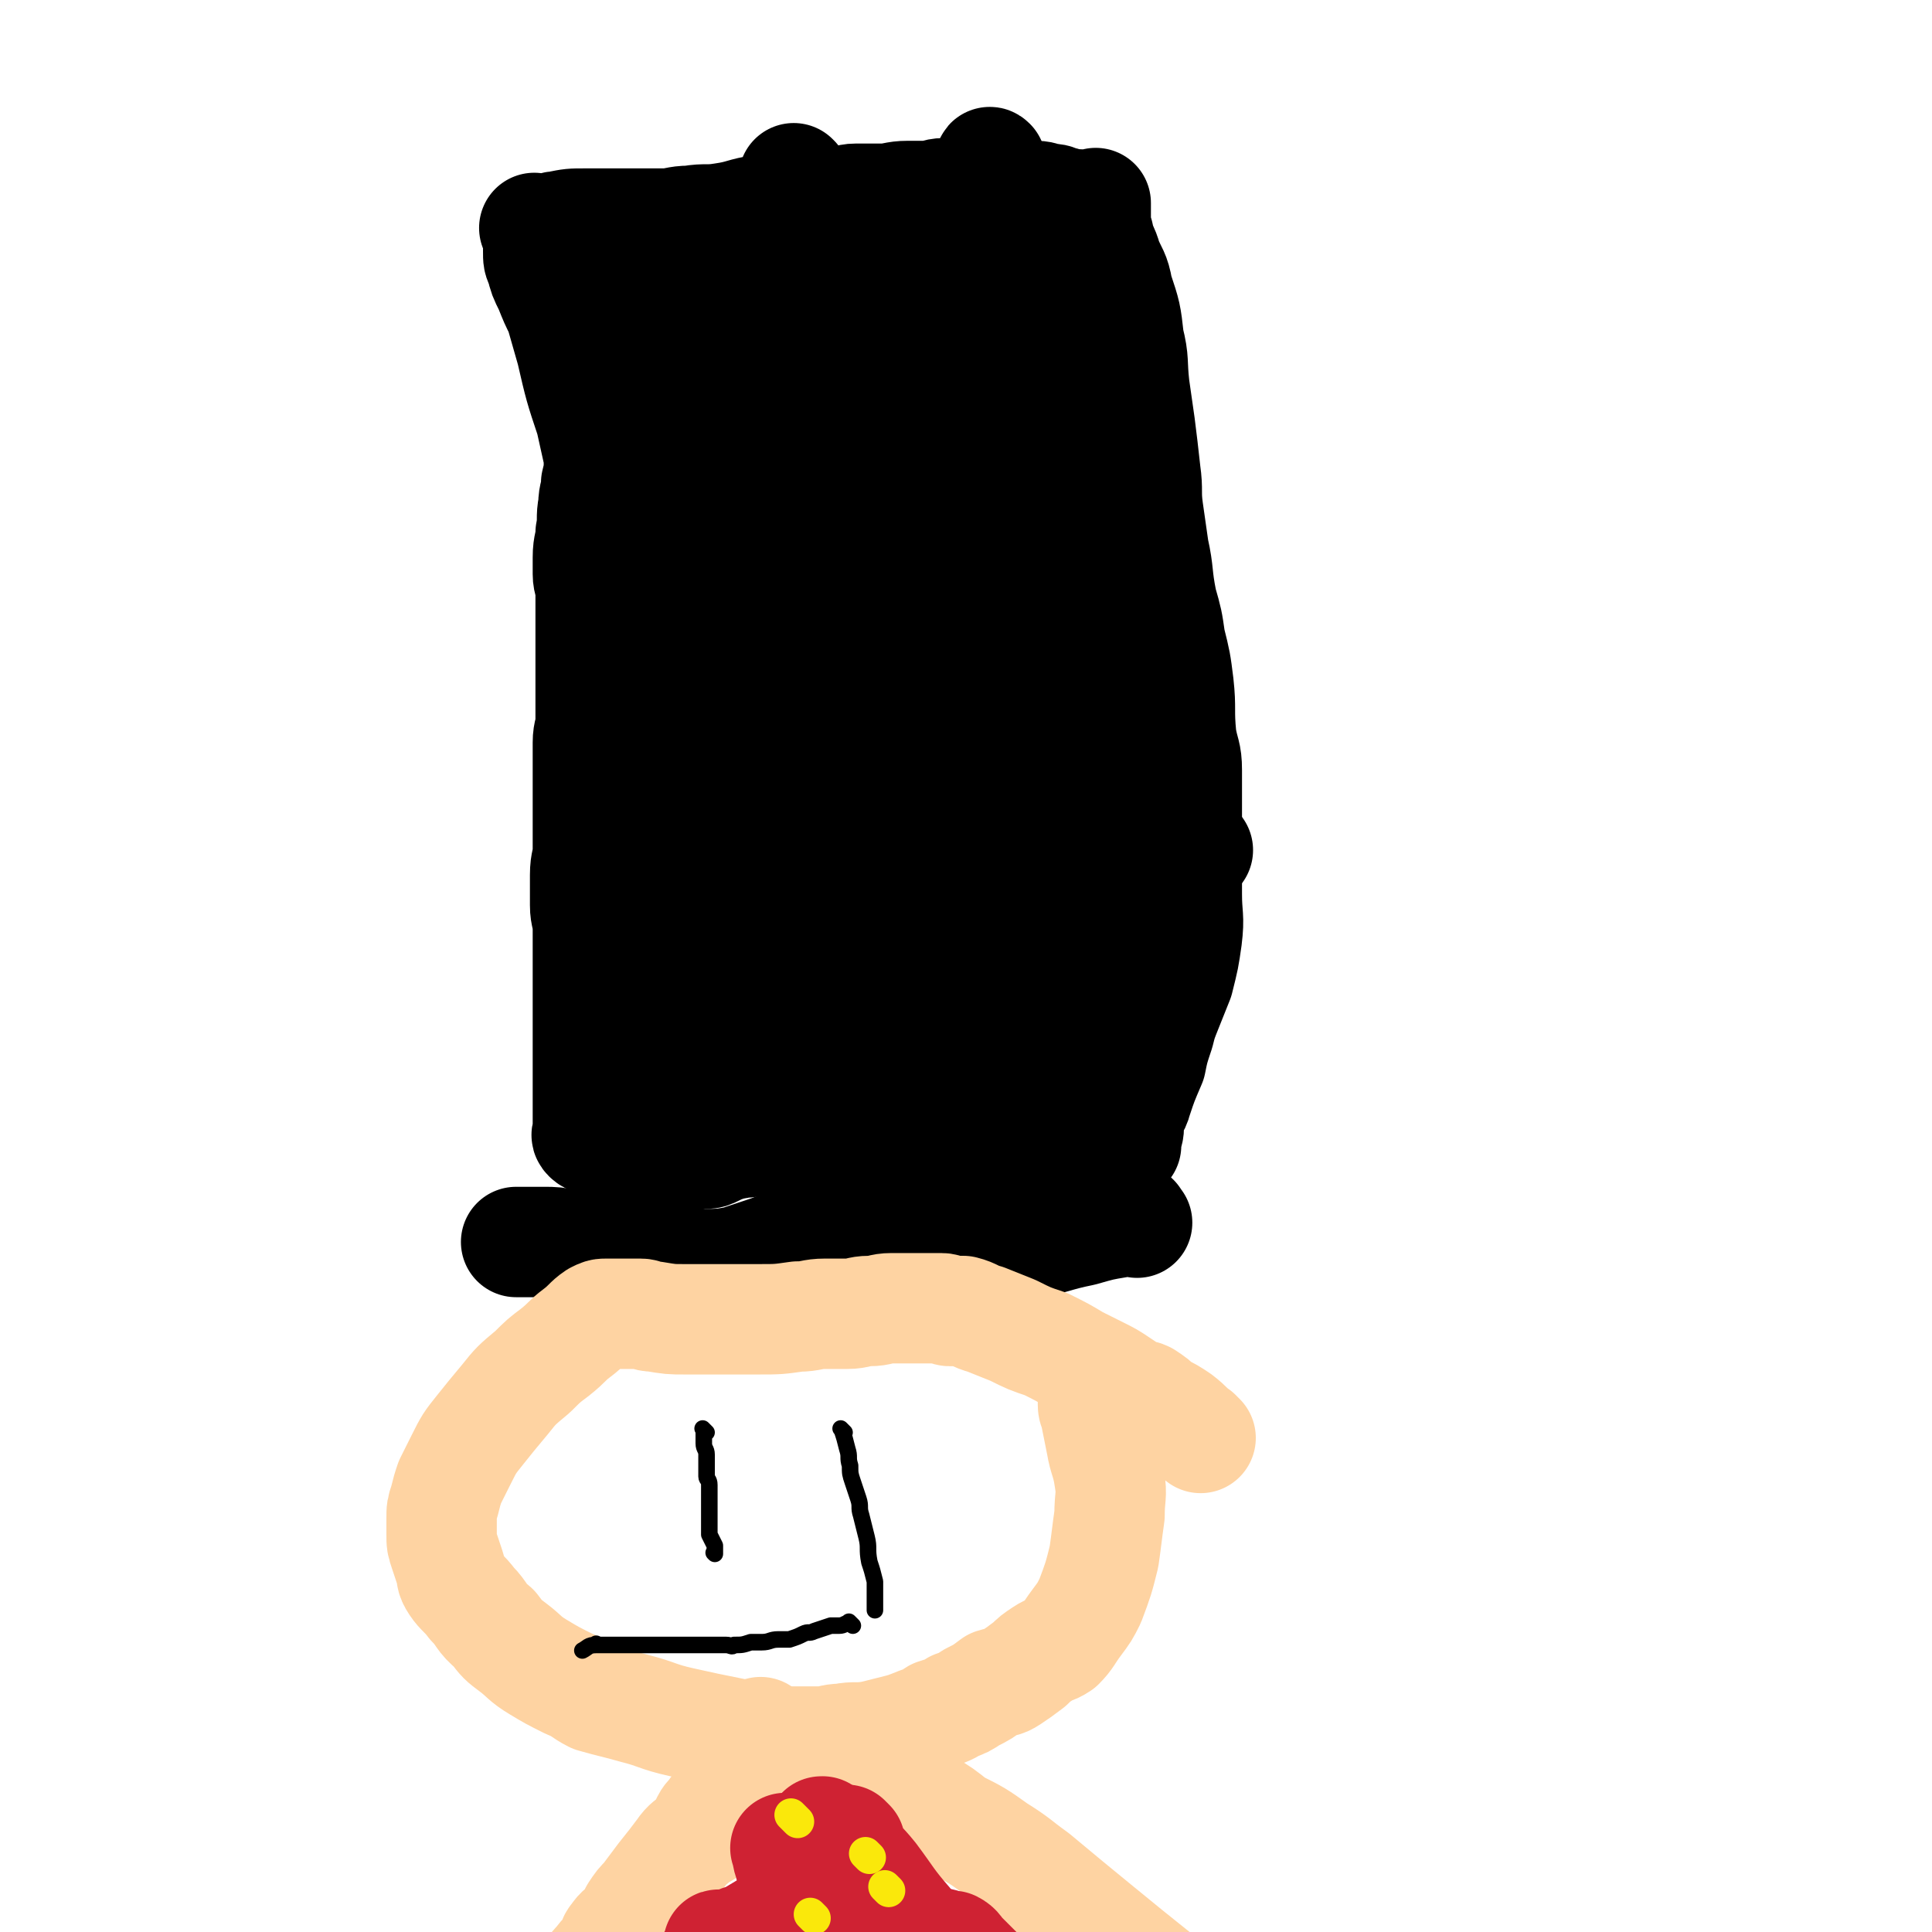
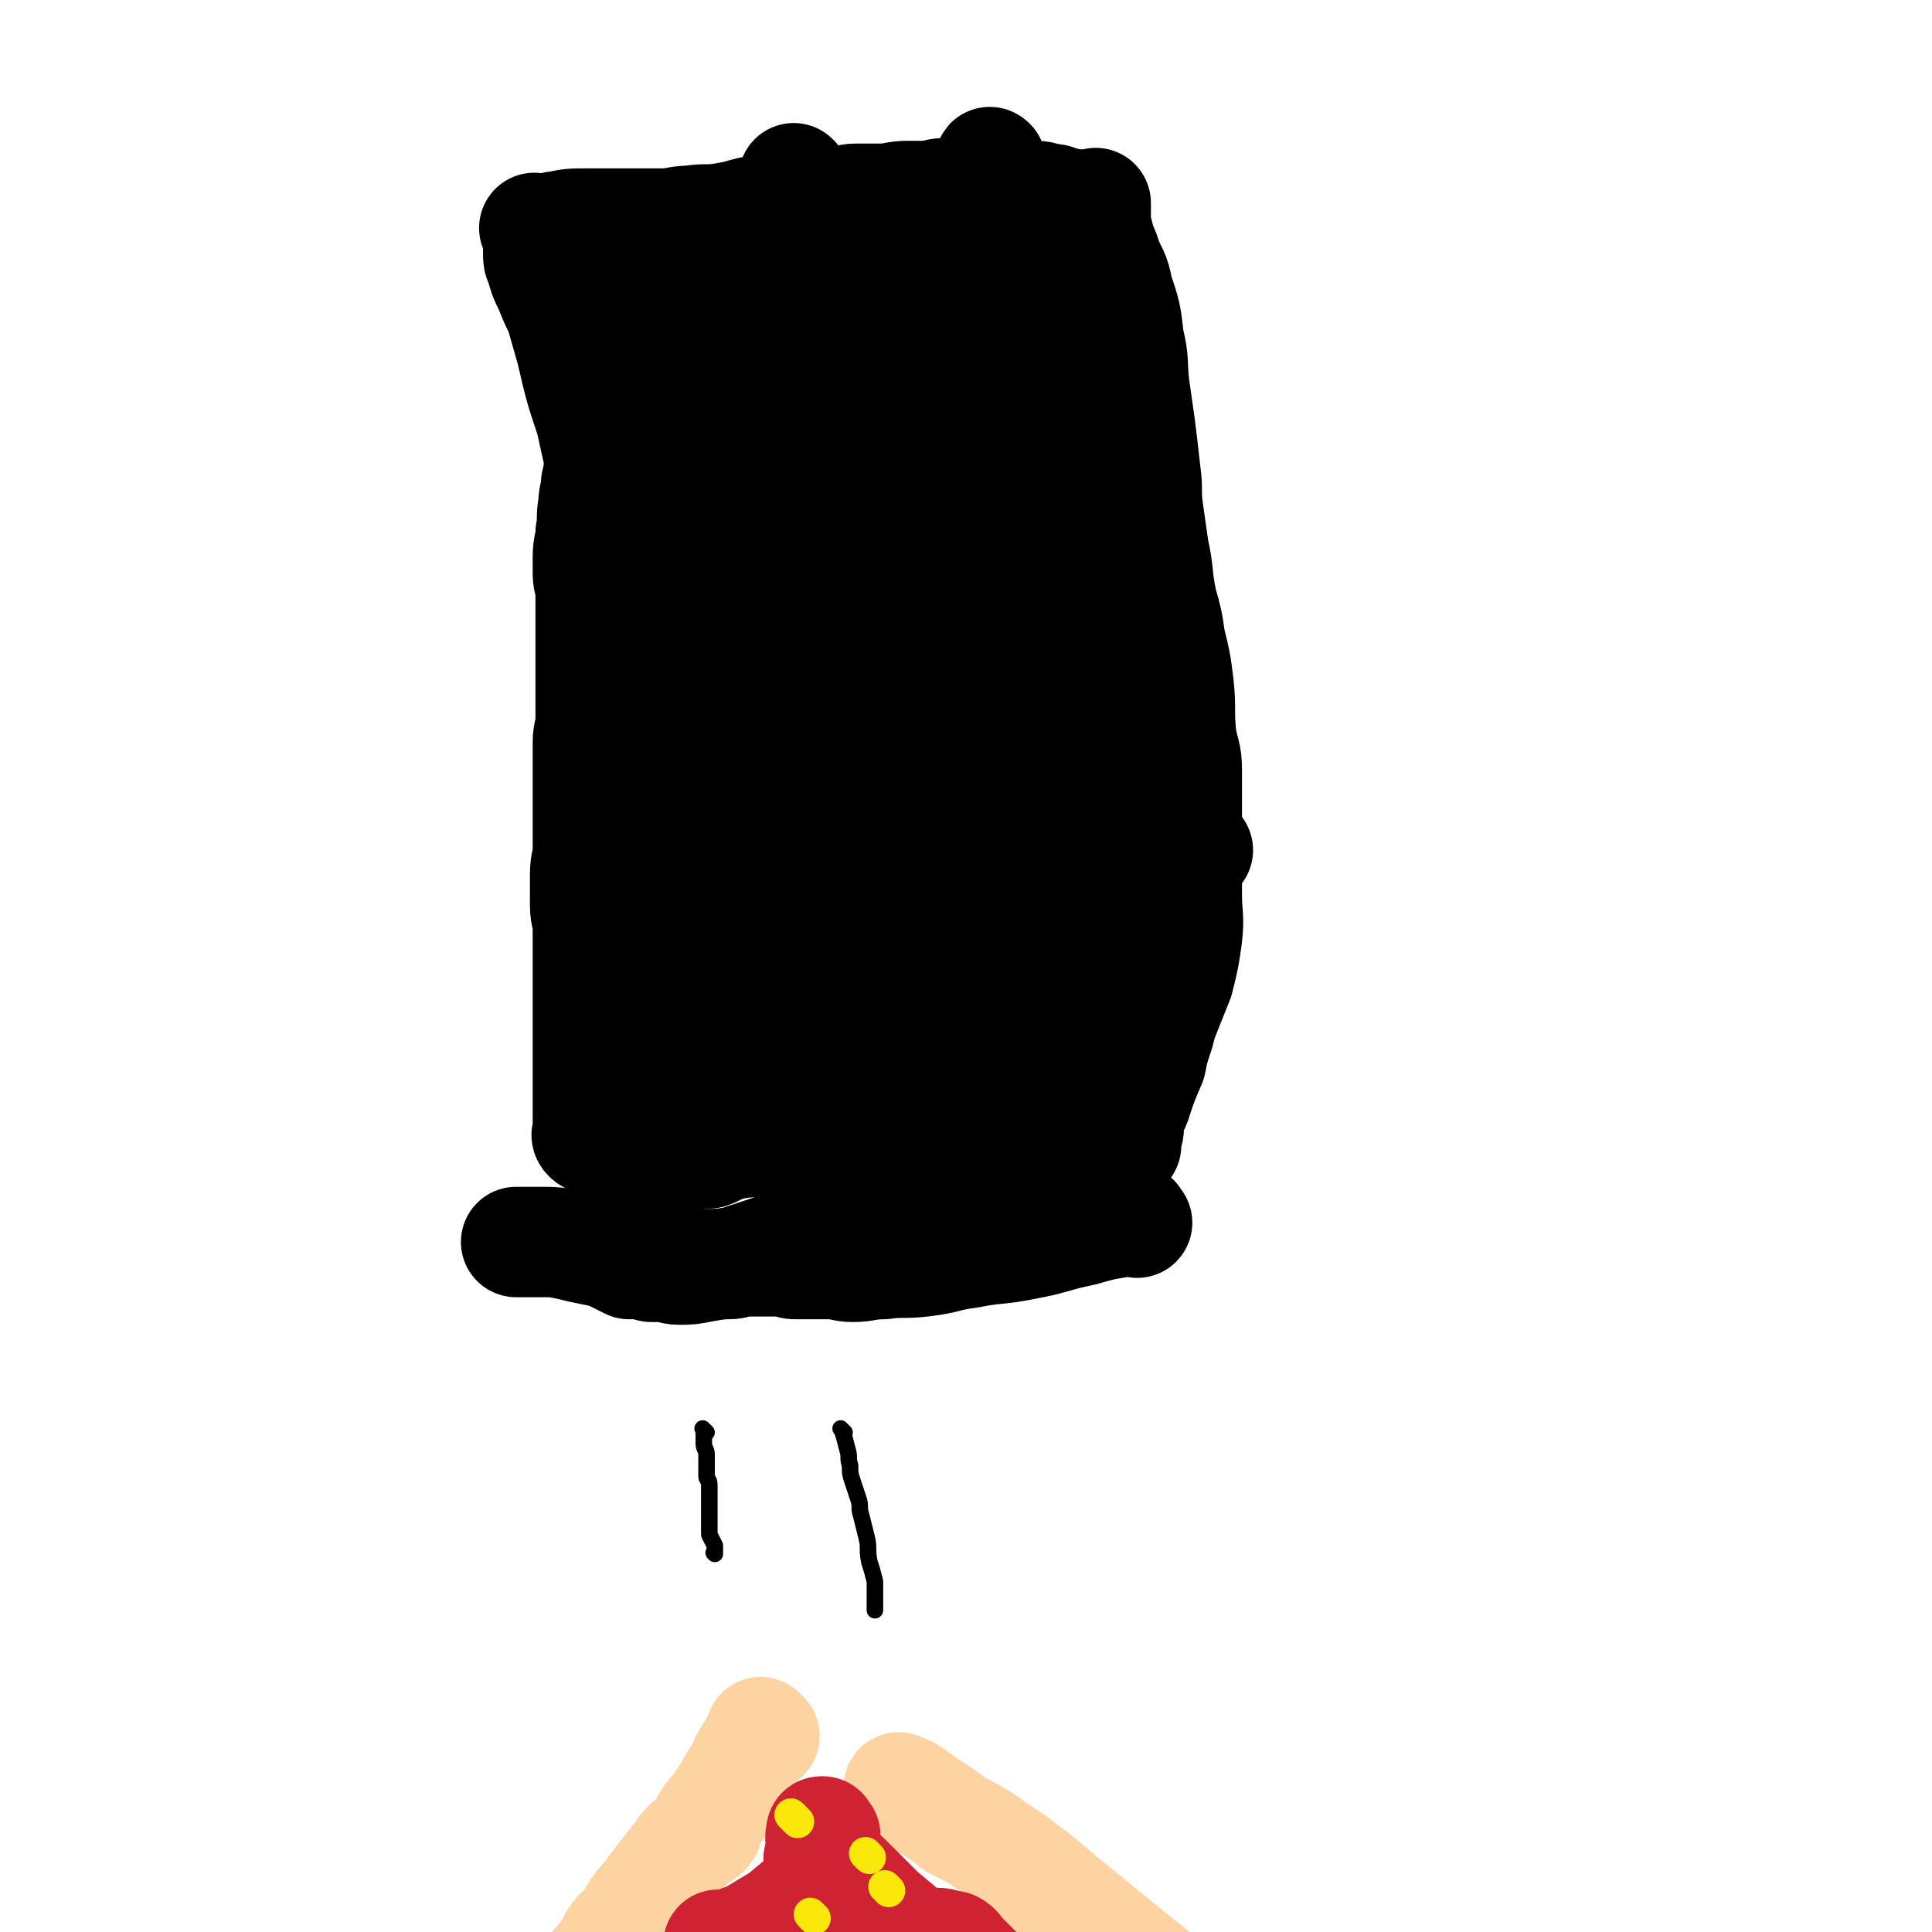
<svg xmlns="http://www.w3.org/2000/svg" viewBox="0 0 700 700" version="1.1">
  <g fill="none" stroke="#000000" stroke-width="40" stroke-linecap="round" stroke-linejoin="round">
    <path d="M412,443c-1,-1 -1,-1 -1,-1 -1,-1 0,0 0,0 0,0 0,0 0,0 0,0 0,-1 0,0 -3,0 -3,0 -6,1 -6,1 -6,1 -13,3 -10,2 -10,3 -21,5 -10,2 -10,1 -20,3 -8,1 -8,2 -16,3 -8,1 -8,0 -15,1 -6,0 -6,1 -11,1 -4,0 -4,-1 -8,-1 -3,0 -3,0 -6,0 -3,0 -3,0 -7,0 -2,0 -2,-1 -5,-1 -3,0 -3,0 -7,0 -3,0 -3,0 -6,0 -3,0 -3,1 -6,1 -1,0 -1,0 -3,0 -2,0 -2,0 -4,0 -2,0 -2,0 -4,0 -1,0 -1,0 -3,0 0,0 0,0 -1,0 0,0 0,0 0,0 -1,0 -1,0 -2,0 0,0 0,0 -1,0 -1,0 -1,0 -2,0 0,0 0,0 0,0 -1,0 -1,0 -2,0 0,0 0,0 0,0 0,0 0,0 0,0 -1,-1 0,0 0,0 0,0 0,0 0,0 0,0 0,0 0,0 " />
    <path d="M219,87c-1,-1 -1,-1 -1,-1 -1,-1 0,0 0,0 0,0 0,0 0,0 0,0 0,-1 0,0 -1,0 0,1 0,3 0,1 0,1 0,2 0,1 0,1 0,2 0,1 0,1 0,2 0,0 0,0 0,1 0,0 0,0 0,1 0,1 0,1 0,3 0,1 0,1 0,2 0,2 0,2 0,4 0,4 0,4 0,7 0,4 0,4 0,8 0,4 1,4 1,7 0,4 0,4 0,7 0,3 0,3 0,7 0,4 0,4 -1,9 0,4 -1,4 -1,8 0,3 0,3 0,7 0,5 0,5 -1,9 0,4 -1,4 -1,8 -1,5 0,5 -1,10 0,4 -1,4 -1,9 0,3 0,3 0,6 0,3 1,3 1,7 0,3 0,3 0,6 0,3 0,3 0,6 0,5 0,5 0,11 0,4 0,4 0,8 0,4 0,4 0,7 0,4 0,4 0,8 0,4 -1,4 -1,8 0,4 0,4 0,9 0,5 0,5 0,10 0,5 0,5 0,10 0,5 0,5 0,10 0,4 -1,4 -1,9 0,5 0,5 0,11 0,4 1,4 1,9 0,4 0,4 0,8 0,4 0,4 0,8 0,3 0,3 0,6 0,4 0,4 0,8 0,3 0,3 0,7 0,3 0,3 0,6 0,3 0,3 0,6 0,2 0,2 0,4 0,2 0,2 0,4 0,2 0,2 0,4 0,1 0,1 0,3 0,0 0,0 0,1 0,1 0,1 0,2 0,0 0,0 0,1 0,0 0,0 0,0 0,1 0,1 0,3 0,1 0,1 0,2 0,1 -1,1 0,2 1,1 2,1 4,1 1,0 1,0 2,0 0,1 0,1 1,2 1,1 1,0 3,1 0,0 0,0 0,0 1,0 1,0 2,0 1,1 1,1 2,2 1,1 1,1 3,2 2,0 2,0 3,0 1,1 1,0 2,0 0,0 0,0 1,0 0,0 0,0 1,0 1,0 1,0 1,0 2,0 2,0 5,0 0,0 -1,0 -1,0 2,0 2,-1 4,-1 1,0 1,0 3,0 1,0 1,-1 3,-1 1,0 1,0 3,0 2,0 2,0 4,-1 2,-1 2,-1 5,-2 2,-1 2,0 4,-1 3,0 3,0 6,-1 2,-1 2,-1 5,-2 3,-1 3,-1 6,-1 5,-1 6,0 11,-1 6,-1 6,-1 11,-1 7,-1 7,-1 13,-1 6,0 6,0 11,1 5,0 6,0 10,1 4,1 4,1 8,2 3,1 3,1 5,2 4,1 4,1 7,2 3,1 3,1 6,2 2,0 2,0 4,0 2,0 2,1 5,1 1,0 1,0 3,0 2,0 2,0 4,0 0,0 0,0 1,0 2,0 2,-1 4,-1 1,0 1,0 3,0 1,0 1,-1 3,-1 1,0 1,0 2,0 1,0 1,0 2,0 1,0 1,0 2,0 1,0 2,0 3,0 0,0 0,-1 0,-1 1,0 1,0 3,0 0,0 0,0 0,0 1,0 2,0 2,0 0,-1 0,-1 0,-2 0,-2 1,-2 1,-5 0,-1 0,-1 0,-2 0,-1 0,-1 0,-1 1,-4 2,-3 3,-7 2,-6 2,-6 5,-13 1,-5 1,-5 3,-11 1,-4 1,-4 3,-9 2,-5 2,-5 4,-10 2,-8 2,-8 3,-15 1,-8 0,-8 0,-16 0,-8 0,-8 0,-15 0,-9 0,-9 0,-17 0,-7 0,-7 0,-13 0,-6 -1,-6 -2,-12 -1,-10 0,-10 -1,-19 -1,-8 -1,-8 -3,-16 -1,-7 -1,-7 -3,-14 -2,-10 -1,-10 -3,-19 -1,-7 -1,-7 -2,-14 -1,-7 0,-7 -1,-14 -1,-9 -1,-9 -2,-17 -1,-7 -1,-7 -2,-14 -1,-9 0,-9 -2,-17 -1,-9 -1,-9 -4,-18 -1,-6 -2,-6 -4,-11 -1,-4 -2,-4 -3,-9 -1,-2 -1,-2 -1,-5 0,-1 0,-1 0,-3 0,-1 0,-1 0,-2 0,0 0,0 0,-1 0,0 0,0 0,0 0,0 0,-1 0,0 -1,0 -1,1 -2,1 -2,0 -2,-1 -5,-1 -1,0 -1,0 -3,0 -1,0 -1,-1 -3,-1 -2,-1 -2,-1 -5,-1 -2,-1 -2,-1 -5,-1 -2,0 -2,0 -5,0 -3,0 -3,-1 -6,-1 -2,0 -2,0 -5,0 -2,0 -2,0 -4,0 -3,0 -3,0 -6,0 -3,0 -3,0 -6,0 -3,0 -3,1 -6,1 -4,0 -4,0 -7,0 -5,0 -5,1 -10,1 -4,0 -4,0 -9,0 -3,0 -3,1 -7,1 -4,0 -4,0 -7,1 -5,0 -5,0 -9,1 -6,0 -6,0 -11,1 -7,1 -7,2 -14,3 -6,1 -6,0 -12,1 -5,0 -5,1 -10,1 -7,0 -7,0 -13,0 -8,0 -8,0 -15,0 -5,0 -5,0 -10,1 -2,0 -2,1 -5,1 -1,0 -1,0 -2,0 0,0 0,0 -1,0 0,0 0,0 0,0 0,0 0,0 0,0 -1,-1 0,0 0,0 0,0 0,0 0,0 1,2 1,2 1,5 0,1 0,1 0,3 0,3 0,3 1,5 1,4 1,4 3,8 2,5 2,5 4,9 2,7 2,7 4,14 3,13 3,13 7,25 4,18 4,18 8,36 4,13 4,13 6,26 1,12 0,12 1,25 0,10 0,10 1,20 1,13 1,13 2,25 1,10 0,10 1,20 0,10 0,10 1,20 0,8 1,8 1,17 0,6 0,6 0,12 0,6 -1,6 -2,12 -1,5 0,5 -1,10 0,3 0,3 -1,6 0,2 -1,2 -1,5 0,1 0,1 0,2 0,0 0,0 0,0 0,0 0,-1 0,-1 -1,0 0,0 0,1 0,0 0,0 0,0 0,0 0,-1 0,-1 -1,0 0,1 0,1 0,-7 0,-8 0,-16 -1,-23 -1,-23 -2,-46 -1,-21 -1,-21 -1,-41 0,-22 0,-22 0,-43 0,-17 -1,-17 0,-33 1,-16 1,-16 4,-31 2,-13 2,-13 5,-25 2,-8 2,-8 5,-16 2,-6 1,-6 3,-12 1,-5 1,-5 2,-9 0,-1 0,-1 0,-1 0,0 0,0 0,0 0,0 0,-2 0,-1 -1,4 0,5 0,10 -1,12 -2,12 -3,24 -1,18 -1,18 -2,36 -1,17 -1,17 -2,34 -1,13 -1,13 -1,27 0,11 0,11 1,22 1,11 1,11 3,23 1,9 1,9 2,18 1,11 1,11 3,22 1,9 1,9 3,18 1,7 1,7 2,13 1,6 1,6 3,12 1,3 1,3 2,6 0,1 0,1 0,3 0,0 0,0 0,0 0,0 -1,0 0,0 1,-17 4,-17 4,-34 0,-33 -3,-33 -4,-66 -1,-21 0,-21 0,-43 0,-22 0,-22 -1,-44 0,-18 -1,-18 -1,-36 0,-10 0,-10 0,-20 0,-9 -1,-9 -1,-18 0,-6 0,-6 0,-12 0,-3 0,-3 0,-5 0,0 0,0 0,0 0,0 0,0 0,0 0,5 0,5 -1,11 -1,9 -1,9 -2,19 0,15 0,15 1,29 1,17 1,17 2,34 1,16 1,16 3,32 2,17 3,17 6,35 3,17 3,17 6,33 1,8 1,8 3,16 1,5 2,5 3,11 0,2 0,2 0,5 0,0 0,0 0,1 0,0 0,0 0,0 0,0 0,0 0,0 -1,-1 0,0 0,0 0,0 0,0 0,0 2,-4 3,-4 4,-9 3,-18 4,-18 5,-36 1,-14 0,-14 -2,-27 -3,-26 -3,-26 -8,-53 -5,-22 -5,-22 -10,-44 -3,-12 -2,-12 -5,-23 -2,-9 -3,-9 -5,-18 -1,-5 0,-5 -1,-11 0,-2 -1,-2 -1,-4 0,0 0,0 0,0 0,0 0,0 0,0 0,0 0,0 0,0 -1,-1 0,0 0,0 0,7 0,8 0,15 0,9 0,9 0,18 0,18 -1,18 1,36 1,20 2,20 5,39 2,20 2,20 5,40 2,15 3,14 6,29 2,12 2,12 4,23 1,6 1,6 2,12 0,4 1,4 1,8 0,2 0,2 0,4 0,1 0,1 0,3 0,0 0,0 0,0 0,1 0,1 0,1 0,0 0,0 0,0 0,0 -1,0 0,0 0,-1 0,0 1,0 1,0 1,0 2,0 0,0 0,0 0,0 5,-7 7,-6 10,-14 7,-15 6,-15 10,-31 3,-14 3,-14 4,-28 0,-22 -1,-22 -3,-44 -1,-18 -2,-18 -3,-36 -1,-12 0,-12 0,-25 -1,-9 -1,-9 -2,-17 -1,-9 -1,-9 -1,-18 0,-6 0,-6 0,-11 0,-4 1,-4 1,-8 0,-1 0,-1 0,-3 0,0 0,0 0,0 0,0 0,-1 0,0 -1,9 -1,11 -1,22 0,13 0,13 0,26 0,17 1,17 2,35 1,21 0,21 1,42 0,18 0,18 1,37 0,15 0,15 1,30 0,10 1,10 2,19 0,8 0,8 0,15 0,7 1,7 1,13 0,6 0,6 0,12 0,6 0,6 1,12 1,6 1,6 2,12 0,1 0,1 0,3 0,0 0,0 0,0 0,0 0,0 0,0 -1,-1 0,0 0,0 0,0 0,0 0,0 1,-15 2,-15 1,-30 -1,-17 -3,-17 -4,-34 -1,-16 0,-16 0,-32 0,-11 1,-11 1,-21 -1,-15 -2,-14 -4,-28 -1,-10 -1,-10 -2,-20 -1,-10 0,-10 -2,-19 -1,-7 -3,-7 -4,-14 -1,-8 0,-8 -1,-16 0,-6 0,-6 -1,-12 0,-5 0,-5 -1,-10 0,-4 -1,-4 -1,-8 0,-3 0,-3 0,-5 0,-1 0,-1 0,-3 0,0 0,0 0,0 0,0 0,0 0,0 -1,-1 0,0 0,0 -1,5 -2,5 -3,10 -2,17 -1,17 -2,35 0,21 0,21 0,43 0,19 0,19 1,38 1,17 1,17 2,35 1,16 0,16 1,31 0,12 0,12 1,23 0,4 0,4 0,8 0,1 0,1 0,3 0,0 0,0 0,1 0,0 0,0 0,0 0,2 0,2 0,5 -1,3 -1,3 -2,6 0,2 0,2 0,5 0,2 0,2 -1,4 0,2 -1,2 -1,4 0,1 0,1 0,3 0,2 -1,2 -1,4 0,0 0,0 0,1 0,0 0,0 0,1 0,0 0,0 0,0 0,0 0,0 0,0 -1,-1 0,0 0,0 -2,-10 -2,-10 -4,-21 -3,-24 -3,-24 -6,-49 -2,-21 -1,-21 -4,-42 -2,-19 -2,-19 -4,-37 -2,-24 -1,-24 -3,-48 -1,-16 -1,-16 -2,-31 0,-8 0,-8 0,-15 0,-7 0,-7 0,-13 0,-5 0,-5 1,-10 0,-2 1,-2 1,-5 0,-1 0,-1 0,-3 0,0 0,0 0,-1 0,-1 0,-1 0,-3 0,0 0,0 0,0 0,0 0,0 0,0 -1,-1 0,0 0,0 5,7 5,7 9,14 4,6 4,5 7,11 3,8 3,8 6,16 3,11 4,11 7,23 3,15 1,15 5,30 3,17 4,16 8,32 5,19 4,19 9,38 3,14 3,14 7,28 1,4 1,3 3,7 0,0 0,0 0,0 1,1 2,1 3,1 0,0 0,0 0,0 2,-30 4,-30 3,-60 0,-25 -3,-25 -6,-49 -4,-25 -4,-26 -9,-51 -3,-17 -2,-18 -6,-35 -3,-11 -4,-10 -8,-20 -4,-8 -5,-8 -9,-16 -1,-3 -1,-3 -2,-7 0,-1 0,-1 0,-3 0,0 0,0 0,0 0,0 0,0 0,0 -1,-1 0,0 0,0 1,13 -1,13 2,26 4,23 7,22 13,44 6,22 5,23 11,44 6,20 7,20 14,39 7,19 7,19 14,38 6,17 6,17 12,35 4,12 5,12 8,24 5,17 4,17 7,35 3,17 3,17 6,34 0,3 0,3 0,7 0,1 0,1 0,2 0,0 0,1 0,1 0,-38 1,-39 -1,-78 -1,-23 -2,-23 -5,-46 -2,-21 -3,-21 -6,-42 -4,-20 -4,-20 -8,-39 -3,-13 -2,-13 -6,-25 -2,-11 -3,-11 -7,-21 -2,-7 -2,-7 -6,-13 -3,-7 -3,-7 -7,-14 -1,-3 -1,-3 -2,-6 0,-1 0,-1 0,-1 -1,-1 -1,-1 -2,-2 0,0 0,0 0,0 -5,9 -9,8 -10,19 -4,20 -2,21 -1,42 1,21 1,21 4,42 2,20 3,20 7,39 3,12 3,11 7,23 2,11 2,11 5,21 2,7 2,7 5,13 2,8 2,8 5,15 2,7 2,7 4,14 1,4 1,4 2,8 1,2 1,2 1,5 0,0 0,0 0,1 0,0 0,0 0,0 0,0 -1,0 0,0 5,-19 9,-19 13,-39 3,-18 0,-19 0,-38 0,-19 -1,-19 -2,-38 -1,-21 1,-21 -2,-42 -2,-17 -3,-17 -6,-33 -3,-12 -2,-12 -5,-23 -2,-9 -2,-9 -5,-18 -2,-7 -2,-7 -5,-15 -1,-5 -2,-5 -4,-10 -1,-3 -1,-3 -2,-6 0,-1 0,-1 0,-3 0,0 0,0 0,-1 0,0 0,0 0,0 0,0 0,-1 0,0 -1,12 -2,13 -1,27 2,17 3,17 7,33 5,21 6,21 12,42 5,20 4,20 10,40 5,19 5,19 10,37 4,11 4,11 8,23 1,4 2,4 3,8 0,1 0,1 0,3 0,0 0,0 0,0 0,0 0,0 0,0 -1,-1 0,0 0,0 0,0 0,0 0,0 0,-14 0,-14 0,-29 " />
    <path d="M360,378c-1,-1 -1,-1 -1,-1 -1,-1 0,0 0,0 0,0 0,0 0,0 0,0 0,0 0,0 -1,-1 0,0 0,0 -4,2 -4,2 -8,3 -6,1 -6,1 -11,0 -10,-1 -10,-2 -19,-5 -13,-4 -14,-4 -27,-10 -10,-5 -10,-6 -19,-12 -11,-8 -11,-7 -21,-16 -5,-5 -5,-6 -9,-11 -3,-4 -4,-3 -5,-7 -2,-4 -2,-4 -3,-8 0,-4 -1,-4 1,-7 2,-4 2,-5 5,-7 8,-6 9,-7 18,-10 9,-3 10,-3 20,-2 11,1 11,2 21,4 8,3 8,3 16,6 6,3 6,3 12,6 4,3 4,3 8,6 2,1 2,1 4,3 2,2 2,2 3,4 2,3 2,3 3,7 1,3 1,3 2,7 0,6 0,6 0,11 0,5 0,5 -1,11 0,3 -1,3 -1,7 0,4 0,4 0,8 0,3 0,3 0,6 0,1 0,1 0,3 0,0 0,0 0,0 0,0 0,0 0,0 0,0 -1,0 0,0 0,-20 2,-20 1,-39 -1,-25 -2,-25 -6,-49 -2,-10 -2,-10 -5,-19 -2,-7 -2,-7 -5,-13 -2,-6 -2,-6 -4,-12 -1,-5 -1,-5 -3,-10 -2,-4 -2,-4 -4,-9 -1,-3 -2,-3 -3,-6 -1,-2 0,-2 -1,-5 0,0 0,0 0,0 0,0 0,0 0,0 0,0 -1,-1 0,0 4,21 3,22 9,44 3,10 4,10 7,20 6,16 4,16 10,32 3,8 5,7 9,15 4,6 4,6 8,13 1,2 1,2 2,5 0,1 0,1 0,2 1,0 1,-1 2,-1 0,0 0,0 0,0 6,-12 7,-11 11,-23 5,-12 4,-13 6,-25 1,-15 1,-15 1,-29 0,-19 -1,-19 -2,-37 -1,-21 -1,-22 -4,-43 -2,-19 -3,-19 -6,-37 -2,-14 -1,-14 -3,-27 -1,-13 -1,-13 -3,-25 -1,-8 0,-8 -1,-16 -2,-9 -3,-9 -5,-18 0,-1 0,-1 0,-2 0,0 0,0 0,0 0,0 -1,-2 0,-1 0,15 -1,16 1,32 3,32 3,32 7,63 3,29 2,29 7,58 2,17 3,17 7,35 2,11 2,10 6,21 2,7 2,7 5,14 1,4 1,4 2,8 0,1 0,1 0,3 0,1 0,1 0,2 0,0 0,0 0,0 0,0 -1,-1 0,-1 1,0 2,0 4,0 0,0 0,0 0,0 0,0 0,0 0,0 4,-8 6,-8 8,-17 4,-17 3,-17 3,-34 0,-19 -1,-20 -4,-38 -2,-20 -2,-20 -6,-40 -4,-16 -4,-16 -9,-31 -3,-12 -4,-12 -8,-24 -2,-4 -3,-4 -5,-9 0,0 0,0 0,-1 0,0 0,0 0,0 0,0 -1,-1 -1,0 -1,26 -3,27 -1,55 1,21 3,21 7,41 4,15 4,15 8,30 4,14 4,14 9,28 3,10 3,10 6,20 3,11 2,11 5,22 2,7 3,7 4,14 2,12 1,12 2,23 1,7 0,7 1,13 0,3 1,3 1,7 0,1 0,1 0,2 0,0 0,0 0,0 0,0 0,-1 0,-1 -1,0 0,1 0,1 -2,-24 -1,-24 -4,-48 -2,-18 -1,-18 -5,-35 -3,-19 -3,-19 -9,-36 -3,-11 -3,-12 -7,-22 -4,-8 -5,-8 -9,-15 -2,-3 -2,-4 -5,-6 -3,-3 -3,-3 -8,-5 -1,-1 -2,0 -4,0 -1,0 -1,0 -3,0 -2,1 -3,1 -5,3 -8,9 -9,8 -15,19 -9,15 -9,15 -15,32 -5,12 -4,12 -8,25 -3,13 -3,13 -5,26 -1,9 -1,9 -2,18 -1,8 -1,8 -2,16 -1,7 0,7 -1,13 0,4 -1,4 -1,8 0,2 0,2 0,4 0,1 0,1 0,2 0,1 0,1 0,2 0,0 0,0 0,0 0,0 -1,0 0,-1 9,-14 11,-14 21,-29 7,-12 7,-12 13,-25 6,-11 6,-12 10,-24 3,-6 3,-6 5,-13 1,-2 1,-2 2,-4 0,0 0,0 0,0 0,0 -1,-1 -1,-1 0,0 0,0 1,1 5,16 5,16 10,33 4,11 3,11 6,23 3,17 3,17 7,34 2,10 2,10 6,20 1,3 1,3 3,7 0,1 0,1 1,2 0,0 0,0 0,0 0,0 -1,0 -1,-1 6,-9 9,-9 15,-19 8,-15 6,-16 14,-32 3,-6 3,-6 7,-12 1,-3 2,-3 4,-6 0,0 0,0 1,-1 0,0 0,0 0,0 0,0 0,0 0,0 -1,-1 0,0 0,0 -12,8 -13,7 -25,16 -13,10 -13,10 -25,21 -7,7 -7,7 -13,13 -3,3 -3,4 -5,7 0,0 0,0 -1,1 0,0 0,0 0,0 1,3 1,3 2,6 1,2 1,3 4,5 8,5 9,6 19,9 5,1 6,0 11,-1 5,-1 5,-1 9,-4 4,-2 4,-3 7,-6 2,-4 2,-4 4,-8 0,0 0,0 0,-1 0,0 0,0 0,0 -8,2 -9,1 -16,4 -7,2 -6,4 -12,8 -4,2 -4,2 -7,4 -3,1 -2,2 -5,3 -1,0 -1,0 -3,0 -2,0 -2,0 -4,1 -2,1 -2,1 -4,2 -2,1 -2,0 -5,1 -3,1 -3,1 -6,2 -2,1 -2,2 -5,3 -2,1 -2,0 -4,1 -2,1 -2,0 -4,2 -3,2 -3,2 -5,6 -4,7 -4,7 -9,14 -2,4 -2,4 -4,9 -1,2 -1,2 -1,4 0,0 0,0 0,1 2,0 2,0 5,1 4,1 4,1 9,2 2,0 2,0 4,0 0,0 0,0 1,0 0,0 0,0 0,0 0,0 0,0 0,0 -1,-1 0,0 0,0 -4,2 -4,2 -9,4 -3,1 -3,1 -6,2 -1,0 -1,0 -3,0 0,0 0,0 0,0 -1,0 -1,0 -3,0 -1,0 -1,0 -2,0 0,0 0,0 -1,0 -2,0 -2,0 -4,1 -1,0 -1,1 -3,1 -1,0 -1,0 -1,0 -1,0 -1,0 -2,0 0,0 0,0 0,0 -1,0 -1,0 -1,0 0,0 0,0 0,0 0,0 -1,0 -1,0 0,-1 0,0 1,0 " />
    <path d="M329,441c-1,-1 -1,-1 -1,-1 -2,-1 -3,-1 -5,-1 -5,1 -5,1 -10,2 -7,1 -7,1 -13,3 -6,2 -5,3 -10,5 -6,2 -6,2 -11,4 -6,2 -6,2 -12,4 -6,1 -6,1 -12,2 -5,1 -5,1 -9,1 -3,0 -3,-1 -6,-1 -2,0 -2,0 -4,0 -1,0 -1,-1 -3,-1 -1,0 -1,0 -3,0 -1,0 -1,0 -2,0 -2,-1 -2,-1 -4,-2 -4,-2 -4,-2 -9,-3 -5,-1 -5,-1 -9,-2 -5,-1 -5,-1 -9,-1 -5,0 -5,0 -10,0 " />
  </g>
  <g fill="none" stroke="#FED3A2" stroke-width="40" stroke-linecap="round" stroke-linejoin="round">
-     <path d="M435,521c-1,-1 -1,-1 -1,-1 -1,-1 0,0 0,0 0,0 0,0 0,0 0,0 0,0 0,0 -1,-1 0,0 0,0 -3,-2 -3,-3 -7,-6 -3,-2 -3,-2 -7,-4 -2,-2 -2,-2 -5,-4 -2,-1 -2,0 -4,-1 -3,-2 -3,-2 -6,-4 -3,-2 -3,-2 -7,-4 -4,-2 -4,-2 -8,-4 -5,-3 -5,-3 -11,-6 -6,-2 -6,-2 -12,-5 -5,-2 -5,-2 -10,-4 -4,-1 -4,-2 -8,-3 -2,0 -2,0 -5,0 -1,0 -1,-1 -3,-1 -1,0 -1,0 -3,0 -1,0 -1,0 -2,0 -2,0 -2,0 -5,0 -2,0 -2,0 -4,0 -2,0 -2,0 -4,0 -4,0 -4,1 -8,1 -4,0 -4,1 -8,1 -4,0 -4,0 -8,0 -5,0 -5,1 -10,1 -7,1 -7,1 -14,1 -7,0 -7,0 -14,0 -6,0 -6,0 -13,0 -5,0 -5,0 -11,-1 -3,0 -3,-1 -5,-1 -3,0 -3,0 -6,0 -1,0 -1,0 -3,0 0,0 0,0 0,0 -1,0 -1,0 -3,0 0,0 0,0 0,0 -2,0 -2,0 -4,1 -3,2 -3,3 -7,6 -4,3 -3,3 -8,7 -4,3 -4,3 -8,7 -6,5 -6,5 -10,10 -5,6 -5,6 -9,11 -4,5 -4,5 -7,11 -2,4 -2,4 -4,8 -1,3 -1,3 -2,7 -1,3 -1,3 -1,6 0,3 0,3 0,6 0,3 0,3 1,6 1,3 1,3 2,6 1,3 0,3 2,6 2,3 3,3 6,7 4,4 3,5 8,9 3,4 3,4 7,7 4,3 4,4 9,7 5,3 5,3 11,6 5,2 5,3 9,5 7,2 8,2 15,4 8,2 8,3 17,5 9,2 9,2 19,4 6,1 6,1 12,2 5,1 5,1 10,1 4,0 4,0 9,0 4,0 4,-1 8,-1 5,-1 5,0 11,-1 4,-1 4,-1 8,-2 4,-1 4,-1 9,-3 3,-1 3,-1 6,-3 3,-1 4,-1 7,-3 3,-1 3,-1 6,-3 4,-2 4,-2 8,-5 3,-1 3,0 6,-2 3,-2 3,-2 7,-5 2,-2 2,-2 5,-4 3,-2 3,-1 6,-3 3,-3 3,-4 6,-8 3,-4 3,-4 5,-8 3,-8 3,-8 5,-16 1,-7 1,-8 2,-15 0,-7 1,-7 0,-13 -1,-7 -2,-7 -3,-13 -1,-5 -1,-5 -2,-10 0,-2 -1,-2 -1,-4 0,0 0,0 0,0 0,0 0,0 0,0 0,0 0,-1 0,-1 " />
    <path d="M277,629c-1,-1 -1,-1 -1,-1 -1,-1 0,0 0,0 0,0 0,0 0,0 0,0 0,0 0,0 -1,-1 0,0 0,0 0,0 0,0 0,0 -3,5 -3,5 -6,10 -2,5 -2,4 -5,9 -1,2 -1,2 -3,5 -1,2 -1,2 -3,4 -1,2 -2,2 -3,4 0,1 1,2 0,3 -1,2 -2,1 -4,3 -2,2 -3,2 -5,5 -3,4 -3,4 -7,9 -3,4 -3,4 -6,8 -2,2 -2,2 -4,5 -1,2 -1,2 -3,5 -2,2 -2,1 -4,4 -1,1 -1,2 -2,4 -1,2 -2,2 -4,5 -2,2 -2,2 -4,5 -2,2 -2,2 -5,5 -2,3 -3,2 -5,6 0,1 1,1 0,3 -1,3 -1,3 -3,6 0,0 0,0 0,0 0,0 0,0 0,0 " />
    <path d="M327,649c-1,-1 -2,-2 -1,-1 0,0 1,0 3,1 3,2 3,2 7,5 5,3 5,3 10,7 8,4 8,4 15,9 8,5 7,5 14,10 12,10 12,10 23,19 11,9 11,9 21,17 6,5 6,6 12,10 4,2 4,1 7,3 1,0 1,0 2,0 1,0 1,0 2,0 0,0 0,0 0,0 0,0 0,0 0,0 -1,-1 0,0 0,0 " />
  </g>
  <g fill="none" stroke="#000000" stroke-width="6" stroke-linecap="round" stroke-linejoin="round">
    <path d="M256,519c-1,-1 -1,-1 -1,-1 -1,-1 0,0 0,0 0,2 0,2 0,5 0,2 1,2 1,4 0,2 0,2 0,4 0,2 0,2 0,4 0,1 1,1 1,3 0,2 0,2 0,4 0,2 0,2 0,4 0,1 0,1 0,2 0,1 0,1 0,2 0,1 0,1 0,3 0,1 0,1 0,3 1,2 1,2 2,4 0,1 0,1 0,3 0,0 0,0 0,0 0,0 0,0 0,0 -1,-1 0,0 0,0 0,0 0,0 0,0 " />
    <path d="M306,519c-1,-1 -1,-1 -1,-1 -1,-1 0,0 0,0 0,0 0,0 0,0 1,3 1,3 2,7 1,3 0,3 1,6 0,3 0,3 1,6 1,3 1,3 2,6 1,3 0,3 1,6 1,4 1,4 2,8 1,4 0,4 1,9 1,3 1,3 2,7 0,2 0,2 0,5 0,2 0,2 0,4 0,0 0,0 0,1 0,0 0,0 0,0 0,0 0,0 0,0 0,1 0,0 0,0 " />
-     <path d="M309,589c-1,-1 -1,-1 -1,-1 -1,-1 0,0 0,0 0,0 0,0 0,0 -2,0 -2,1 -4,1 -1,0 -1,0 -3,0 -3,1 -3,1 -6,2 -2,1 -2,0 -4,1 -2,1 -2,1 -5,2 -2,0 -2,0 -4,0 -3,0 -3,1 -6,1 -1,0 -1,0 -3,0 -1,0 -1,0 -1,0 -3,1 -3,1 -6,1 -1,1 -1,0 -3,0 -1,0 -1,0 -3,0 -1,0 -1,0 -3,0 -1,0 -1,0 -2,0 -2,0 -2,0 -4,0 -2,0 -2,0 -4,0 -1,0 -1,0 -2,0 -1,0 -1,0 -3,0 -2,0 -2,0 -4,0 -1,0 -1,0 -2,0 -1,0 -1,0 -2,0 -1,0 -1,0 -3,0 -1,0 -1,0 -3,0 -1,0 -1,0 -3,0 -1,0 -1,0 -2,0 0,0 0,0 -1,0 -1,0 -1,0 -2,0 0,0 0,0 -1,0 -1,0 -1,0 -3,0 0,0 0,0 0,0 0,0 0,-1 0,0 -3,0 -3,1 -5,2 " />
  </g>
  <g fill="none" stroke="#CF2233" stroke-width="40" stroke-linecap="round" stroke-linejoin="round">
    <path d="M303,680c-1,-1 -1,-1 -1,-1 -1,-1 0,0 0,0 0,0 0,0 0,0 0,0 0,-1 0,0 -4,2 -4,3 -8,7 -5,4 -5,4 -11,9 -5,3 -5,3 -10,6 -3,2 -3,1 -7,3 -1,1 -1,1 -3,2 -1,0 -1,-1 -2,-1 0,0 0,0 0,0 0,0 0,0 0,0 -1,-1 -1,0 0,0 0,1 0,1 0,2 0,1 0,1 0,1 -1,2 -1,1 -3,2 0,0 0,0 0,0 0,1 0,1 0,2 0,0 0,0 0,0 -1,2 -1,2 -1,4 0,0 0,0 0,0 0,2 1,2 0,3 -1,1 -1,0 -3,0 0,0 0,0 0,0 0,1 0,0 0,0 0,0 0,0 0,0 0,0 0,0 0,0 -1,1 -1,1 -2,1 0,0 0,0 0,0 " />
    <path d="M299,665c-1,-1 -1,-1 -1,-1 -1,-1 0,0 0,0 0,0 0,0 0,0 0,0 0,-1 0,0 -1,1 -1,2 0,5 1,6 1,6 3,12 2,7 2,7 4,14 2,7 2,7 3,13 1,5 1,5 2,10 1,4 1,4 1,8 0,3 0,3 0,7 0,2 0,2 0,4 0,0 0,0 0,1 0,0 0,0 0,0 0,0 0,0 0,0 -1,-1 0,0 0,0 0,0 0,0 0,0 " />
    <path d="M298,675c-1,-1 -1,-1 -1,-1 -1,-1 0,0 0,0 0,0 0,0 0,0 1,1 1,1 3,2 4,3 4,2 8,6 5,5 5,5 11,11 6,5 6,5 13,11 4,3 4,3 9,7 4,3 3,3 8,6 2,1 2,1 5,2 2,1 2,1 4,1 1,0 1,0 3,0 0,0 0,0 0,0 0,1 0,1 -1,2 " />
-     <path d="M308,668c-1,-1 -1,-1 -1,-1 -1,-1 0,0 0,0 0,0 0,0 0,0 0,1 0,2 1,3 3,5 4,5 8,10 6,8 6,9 13,17 4,6 4,6 9,12 4,6 4,6 9,12 1,3 1,3 3,5 0,0 0,0 0,1 0,0 0,0 0,0 " />
    <path d="M304,687c-1,-1 -1,-1 -1,-1 -1,-1 0,0 0,0 0,0 0,0 0,0 0,1 0,1 0,3 0,1 0,1 0,2 0,0 0,0 0,1 0,1 0,1 0,1 0,0 0,0 0,0 0,0 -1,0 -1,0 -2,1 -2,1 -4,2 0,0 0,0 0,0 -1,1 -2,1 -2,2 0,1 1,2 0,3 -1,3 -3,2 -4,5 -4,11 -3,11 -7,23 0,0 0,0 0,1 " />
-     <path d="M286,671c-1,-1 -1,-1 -1,-1 -1,-1 0,0 0,0 0,0 0,0 0,0 0,0 -1,-1 0,0 0,1 0,2 1,5 1,4 1,4 2,8 1,4 1,4 1,9 0,3 0,3 -1,7 0,3 -1,3 -1,6 0,1 0,1 0,3 0,0 0,0 0,0 0,0 0,0 0,0 0,0 0,-1 0,0 -1,0 0,1 0,2 " />
    <path d="M319,694c-1,-1 -1,-1 -1,-1 -1,-1 0,0 0,0 1,2 1,2 3,4 2,2 2,2 4,4 1,1 1,1 3,1 0,0 1,0 1,0 2,1 1,2 3,2 2,1 2,0 4,0 0,0 0,0 1,0 1,0 1,0 3,0 2,0 2,1 4,1 0,0 1,0 1,0 2,1 2,2 3,3 3,3 3,3 6,6 0,0 0,0 0,0 " />
  </g>
  <g fill="none" stroke="#FAE80B" stroke-width="12" stroke-linecap="round" stroke-linejoin="round">
    <path d="M315,673c-1,-1 -1,-1 -1,-1 -1,-1 0,0 0,0 " />
    <path d="M288,659c-1,-1 -1,-1 -1,-1 -1,-1 0,0 0,0 0,0 0,0 0,0 1,1 1,1 2,2 " />
    <path d="M322,685c-1,-1 -1,-1 -1,-1 -1,-1 0,0 0,0 0,0 0,0 0,0 0,0 0,0 0,0 -1,-1 0,0 0,0 " />
    <path d="M295,695c-1,-1 -1,-1 -1,-1 -1,-1 0,0 0,0 0,0 0,0 0,0 0,0 0,0 0,0 -1,-1 0,0 0,0 " />
  </g>
</svg>